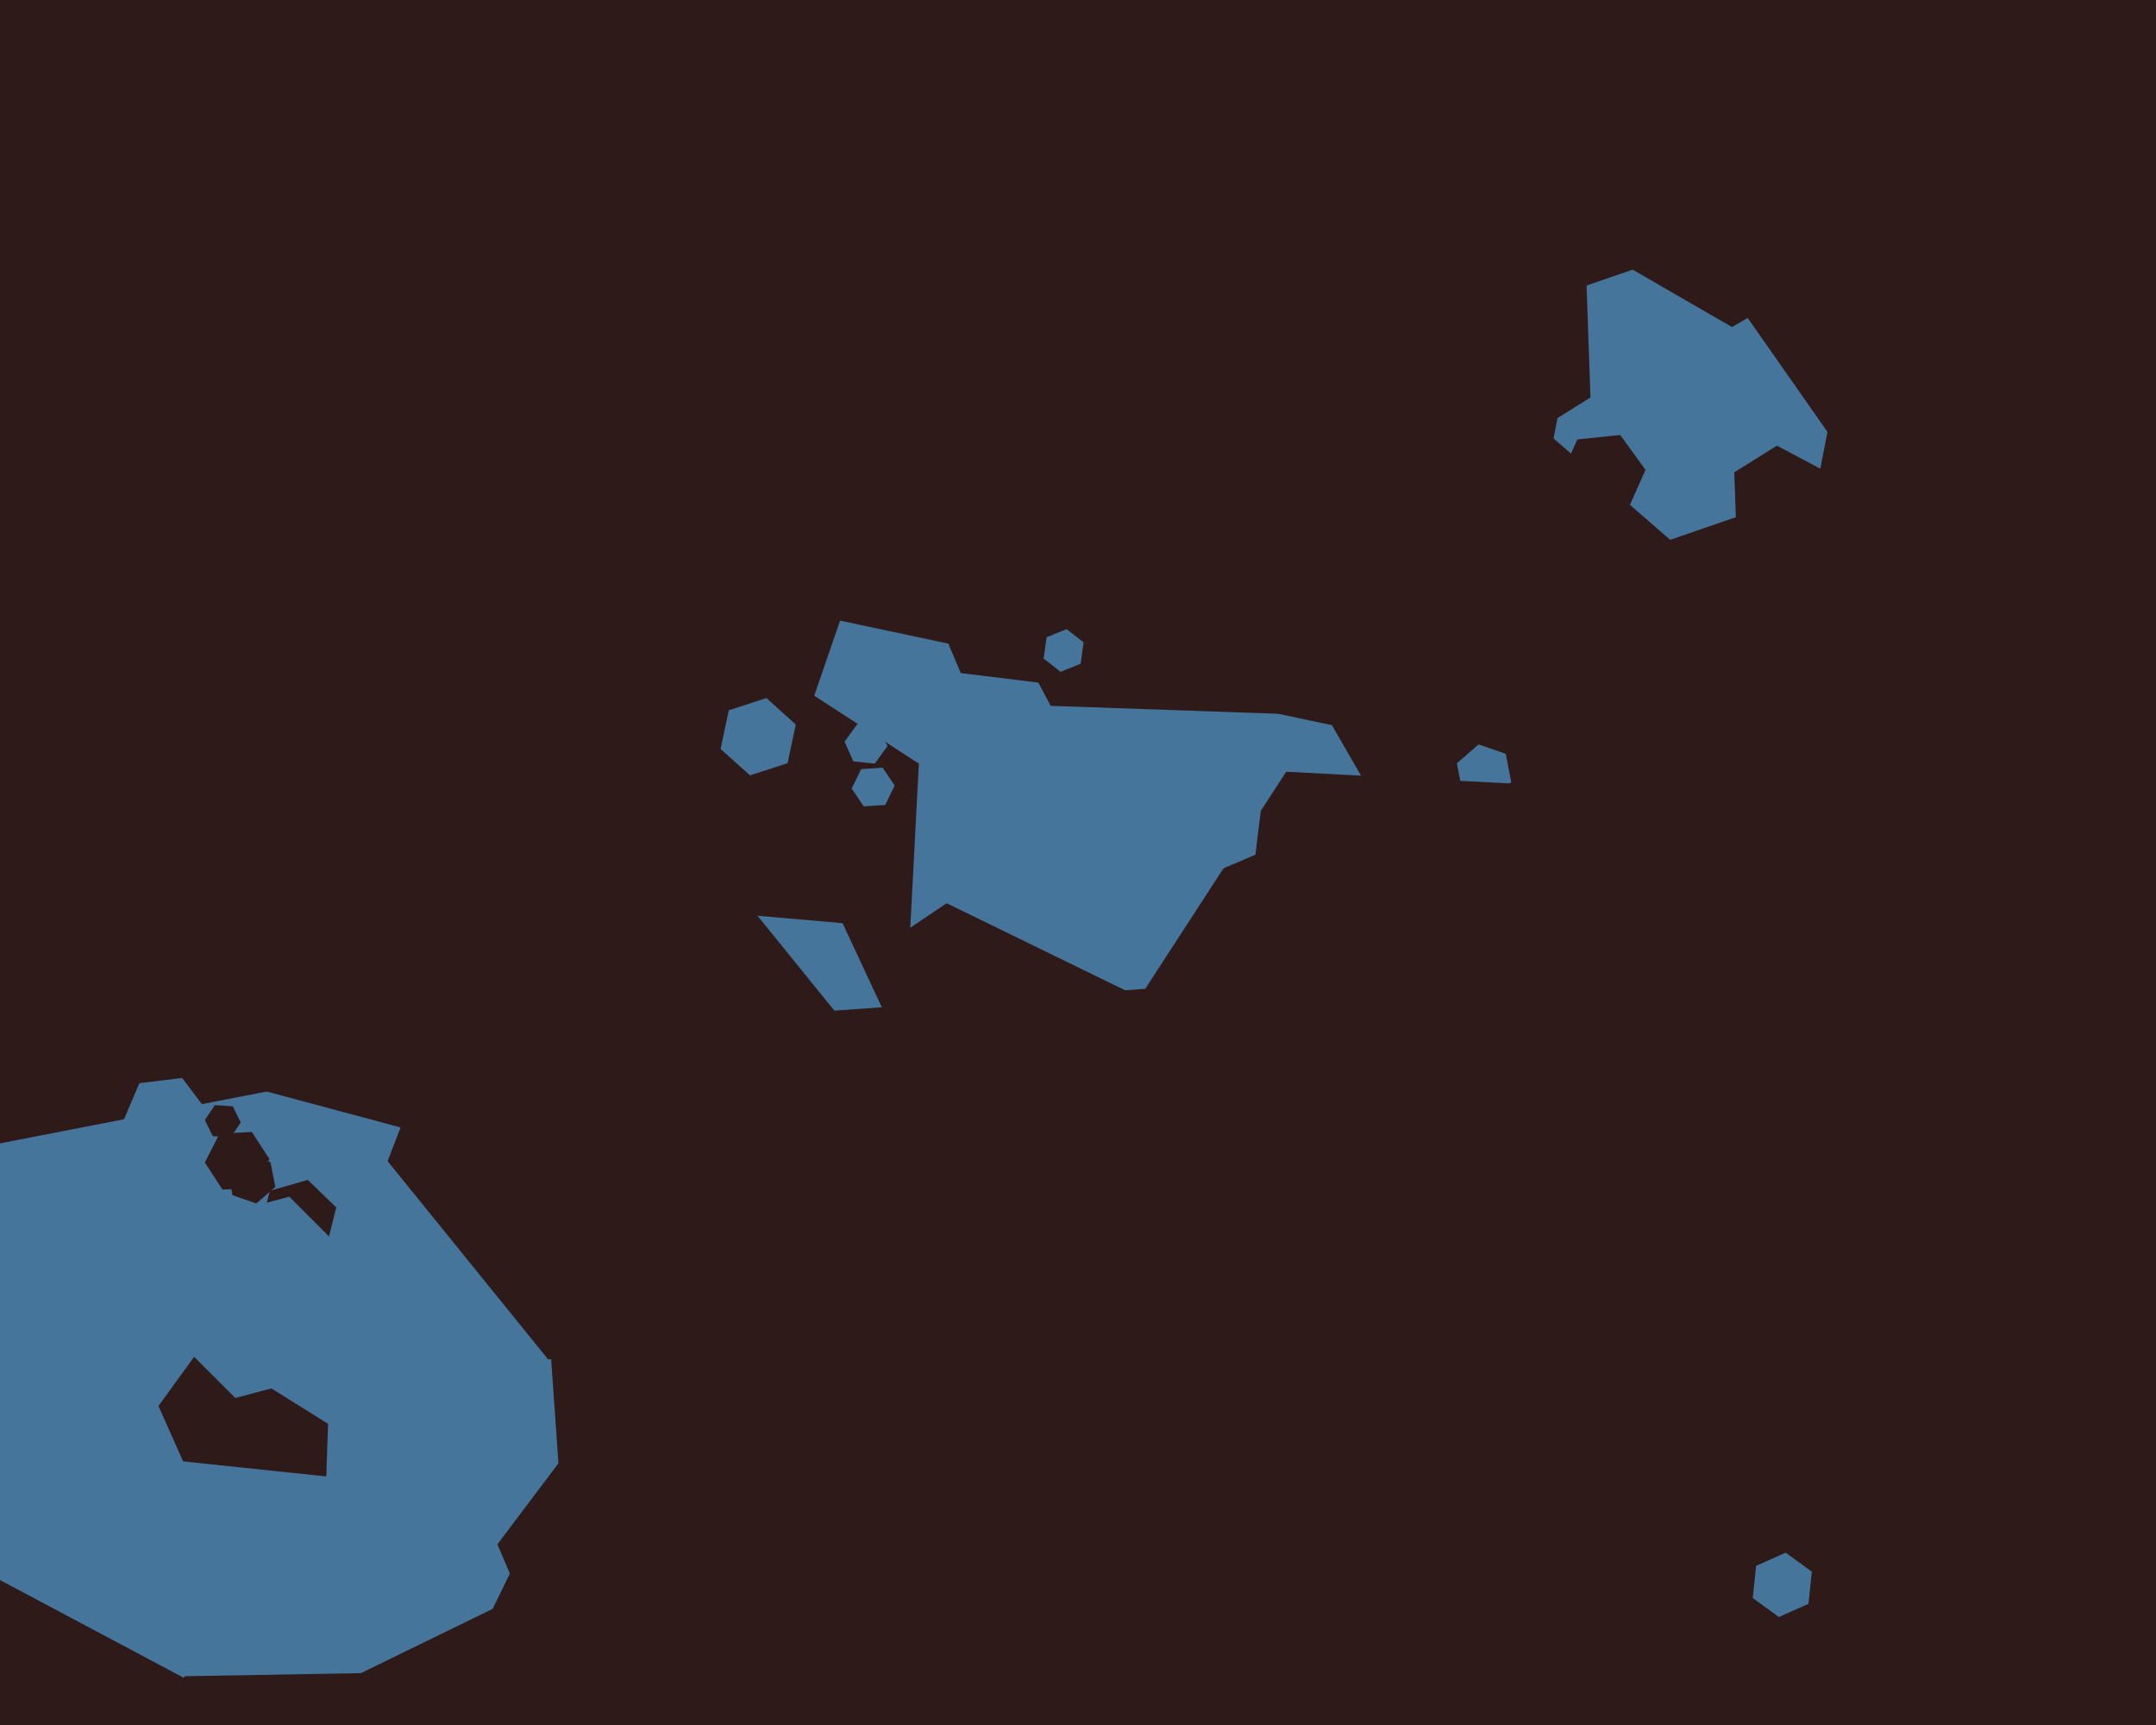
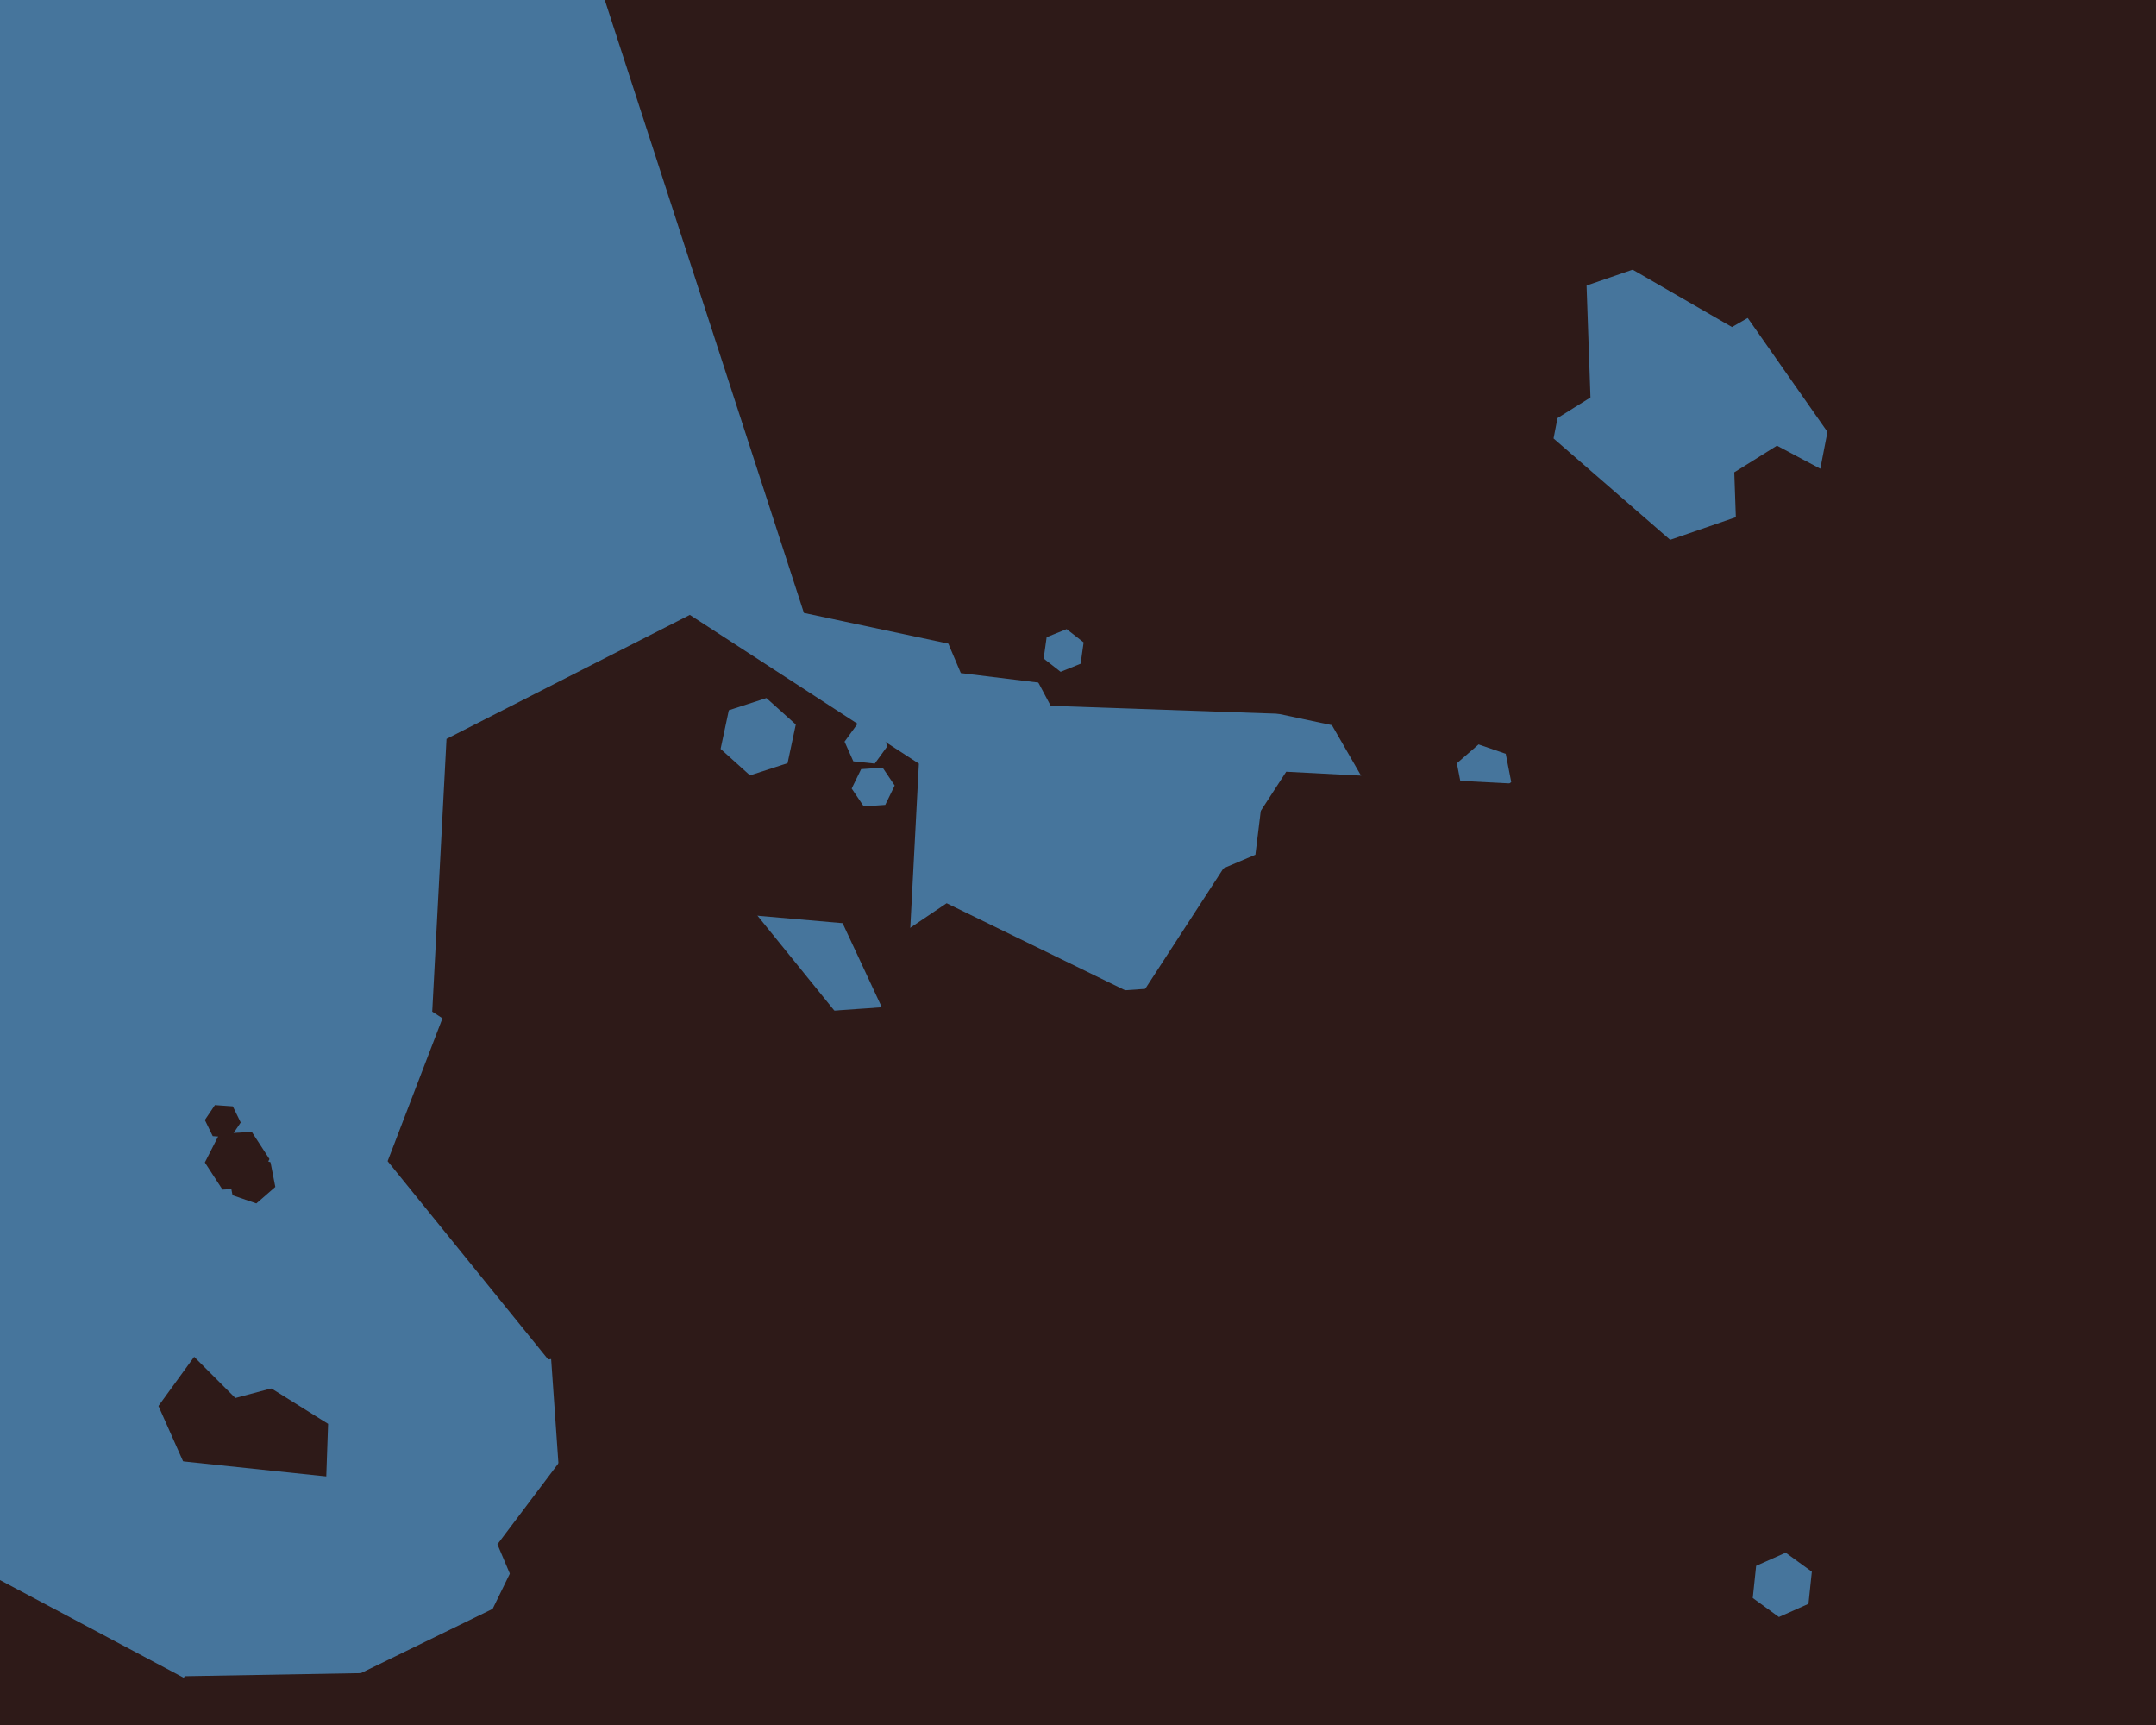
<svg xmlns="http://www.w3.org/2000/svg" width="600px" height="480px">
  <rect width="600" height="480" fill="rgb(70,117,156)" />
-   <polygon points="196.881,279.885 -91.717,335.982 -284.598,114.098 -188.881,-163.885 99.717,-219.982 292.598,1.902" fill="rgb(46,26,24)" />
  <polygon points="90.505,419.188 70.197,429.986 50.692,417.798 51.495,394.812 71.803,384.014 91.308,396.202" fill="rgb(46,26,24)" />
  <polygon points="251.739,288.393 184.022,322.896 120.284,281.503 124.261,205.607 191.978,171.104 255.716,212.497" fill="rgb(46,26,24)" />
  <polygon points="716.0,166.0 624.5,324.483 441.5,324.483 350.0,166 441.5,7.517 624.5,7.517" fill="rgb(46,26,24)" />
  <polygon points="77.907,394.777 67.915,408.53 51.008,406.753 44.093,391.223 54.085,377.47 70.992,379.247" fill="rgb(46,26,24)" />
  <polygon points="630.602,38.354 465.327,221.911 223.725,170.557 147.398,-64.354 312.673,-247.911 554.275,-196.557" fill="rgb(46,26,24)" />
  <polygon points="680.845,-10.136 546.246,205.269 292.401,196.404 173.155,-27.864 307.754,-243.269 561.599,-234.404" fill="rgb(46,26,24)" />
  <polygon points="420.564,217.605 414.526,222.853 406.962,220.248 405.436,212.395 411.474,207.147 419.038,209.752" fill="rgb(70,117,156)" />
  <polygon points="629.308,33.664 492.696,214.955 267.388,187.29 178.692,-21.664 315.304,-202.955 540.612,-175.29" fill="rgb(46,26,24)" />
  <polygon points="396.135,448.057 282.557,524.666 159.422,464.609 149.865,327.943 263.443,251.334 386.578,311.391" fill="rgb(46,26,24)" />
  <polygon points="245.897,281.353 230.411,303.47 203.513,301.117 192.103,276.647 207.589,254.53 234.487,256.883" fill="rgb(70,117,156)" />
  <polygon points="246.355,223.974 240.37,224.393 237.015,219.419 239.645,214.026 245.63,213.607 248.985,218.581" fill="rgb(70,117,156)" />
  <polygon points="505.453,136.211 464.795,150.21 432.343,121.999 440.547,79.789 481.205,65.79 513.657,94.001" fill="rgb(70,117,156)" />
  <polygon points="518.373,70.0 482.0,91.0 445.627,70.0 445.627,28 482.0,7.0 518.373,28" fill="rgb(46,26,24)" />
  <polygon points="115.732,456.122 86.93,495.764 38.199,490.642 18.268,445.878 47.07,406.236 95.801,411.358" fill="rgb(70,117,156)" />
  <polygon points="53.222,320.584 41.311,322.046 34.089,312.462 38.778,301.416 50.689,299.954 57.911,309.538" fill="rgb(70,117,156)" />
-   <polygon points="204.036,260.517 142.517,322.036 58.482,299.518 35.964,215.483 97.483,153.964 181.518,176.482" fill="rgb(46,26,24)" />
  <polygon points="186.571,541.111 131.745,567.851 81.174,533.741 85.429,472.889 140.255,446.149 190.826,480.259" fill="rgb(46,26,24)" />
  <polygon points="219.175,212.36 208.713,215.76 200.538,208.399 202.825,197.64 213.287,194.24 221.462,201.601" fill="rgb(70,117,156)" />
  <polygon points="507.361,144.573 495.489,151.991 483.127,145.419 482.639,131.427 494.511,124.009 506.873,130.581" fill="rgb(46,26,24)" />
-   <polygon points="453.053,141.708 441.119,142.963 434.066,133.254 438.947,122.292 450.881,121.037 457.934,130.746" fill="rgb(46,26,24)" />
  <polygon points="517.576,476.277 402.63,628.816 213.053,605.539 138.424,429.723 253.37,277.184 442.947,300.461" fill="rgb(46,26,24)" />
  <polygon points="126.598,591.573 53.609,592.847 16.011,530.274 51.402,466.427 124.391,465.153 161.989,527.726" fill="rgb(46,26,24)" />
  <polygon points="76.619,330.279 71.336,334.871 64.717,332.592 63.381,325.721 68.664,321.129 75.283,323.408" fill="rgb(46,26,24)" />
  <polygon points="448.194,623.782 242.696,638.152 127.502,467.37 217.806,282.218 423.304,267.848 538.498,438.63" fill="rgb(46,26,24)" />
  <polygon points="222.682,367.177 152.556,378.284 107.874,323.107 133.318,256.823 203.444,245.716 248.126,300.893" fill="rgb(46,26,24)" />
  <polygon points="70.902,330.548 61.914,331.019 57.012,323.471 61.098,315.452 70.086,314.981 74.988,322.529" fill="rgb(46,26,24)" />
  <polygon points="66.988,312.349 64.192,316.494 59.204,316.145 57.012,311.651 59.808,307.506 64.796,307.855" fill="rgb(46,26,24)" />
-   <polygon points="90.913,346.641 80.339,349.673 72.426,342.032 75.087,331.359 85.661,328.327 93.574,335.968" fill="rgb(46,26,24)" />
  <polygon points="300.728,184.694 295.165,186.942 290.437,183.248 291.272,177.306 296.835,175.058 301.563,178.752" fill="rgb(70,117,156)" />
  <polygon points="442.616,110.596 403.605,134.972 362.99,113.376 361.384,67.404 400.395,43.028 441.01,64.624" fill="rgb(46,26,24)" />
  <polygon points="93.506,381.506 65.494,389.012 44.988,368.506 52.494,340.494 80.506,332.988 101.012,353.494" fill="rgb(70,117,156)" />
  <polygon points="552.664,118.224 509.827,121.971 485.164,86.748 503.336,47.776 546.173,44.029 570.836,79.252" fill="rgb(46,26,24)" />
  <polygon points="687.689,428.88 564.056,619.258 337.367,607.378 234.311,405.12 357.944,214.742 584.633,226.622" fill="rgb(46,26,24)" />
  <polygon points="57.338,542.741 -5.417,581.955 -70.756,547.214 -73.338,473.259 -10.583,434.045 54.756,468.786" fill="rgb(46,26,24)" />
  <polygon points="503.281,446.29 495.059,449.951 487.778,444.661 488.719,435.71 496.941,432.049 504.222,437.339" fill="rgb(70,117,156)" />
  <polygon points="349.369,237.842 328.197,246.829 309.828,232.987 312.631,210.158 333.803,201.171 352.172,215.013" fill="rgb(70,117,156)" />
  <polygon points="246.967,207.627 243.44,212.481 237.473,211.854 235.033,206.373 238.56,201.519 244.527,202.146" fill="rgb(70,117,156)" />
</svg>